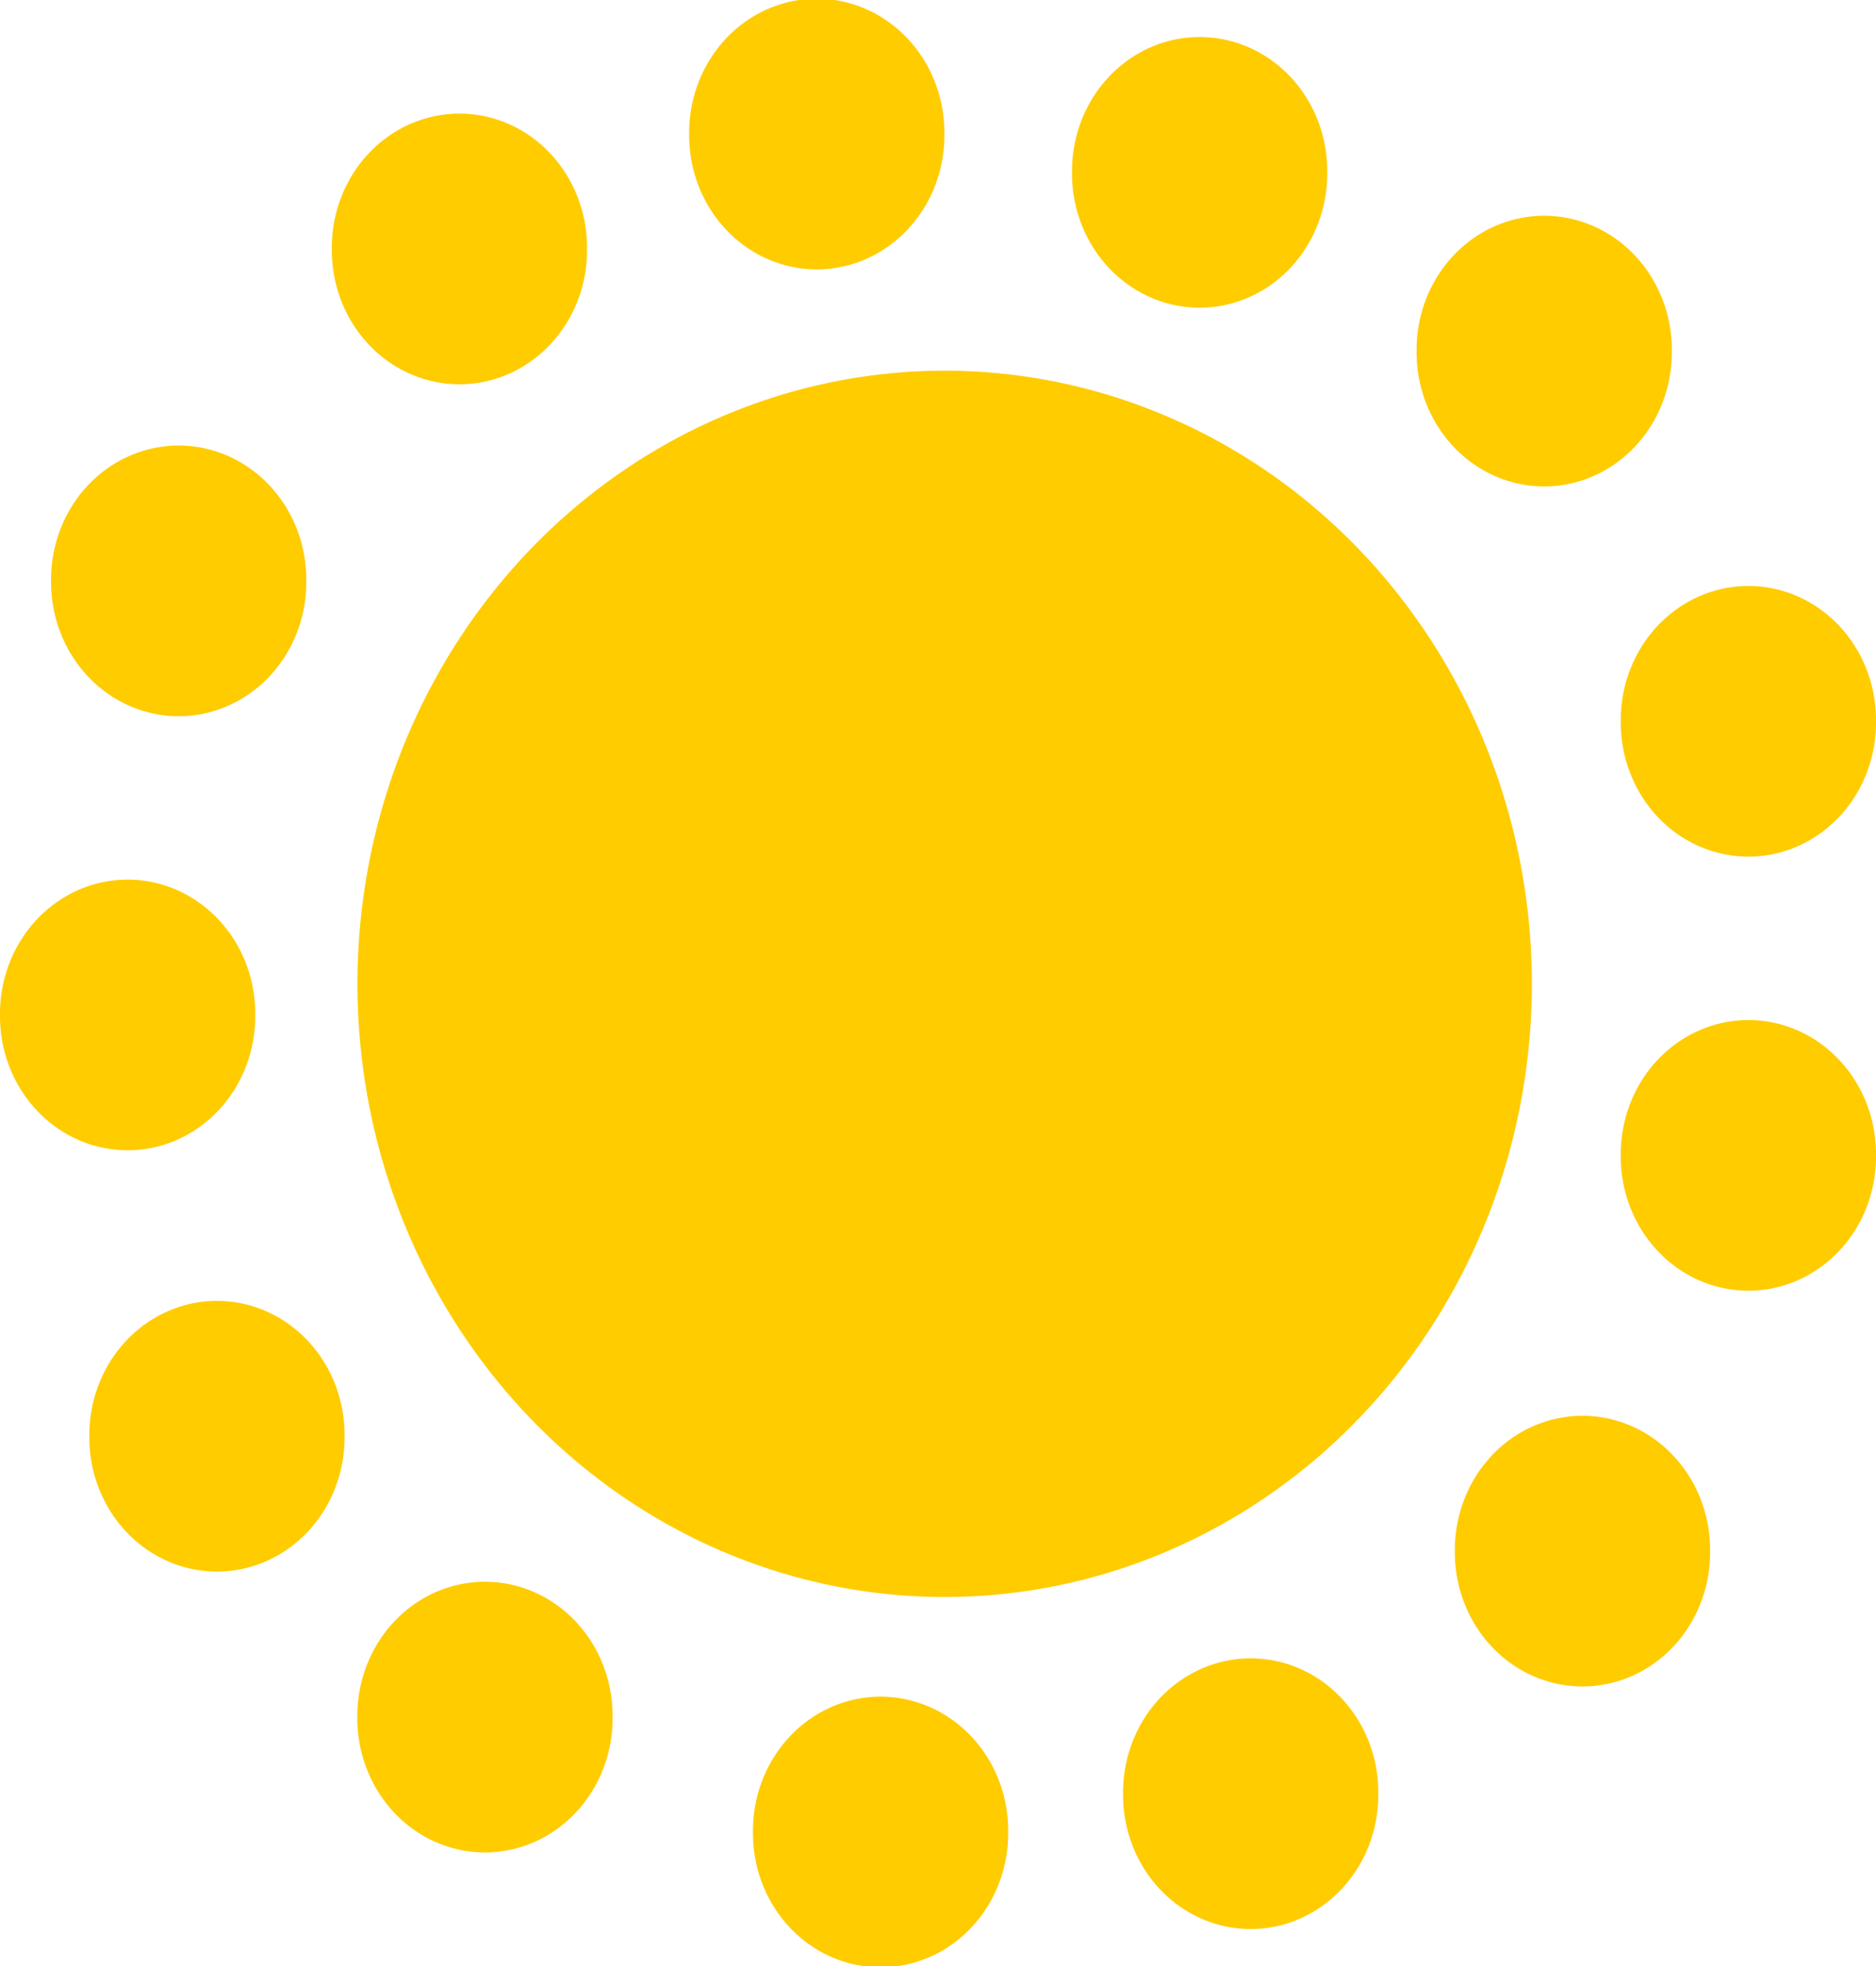
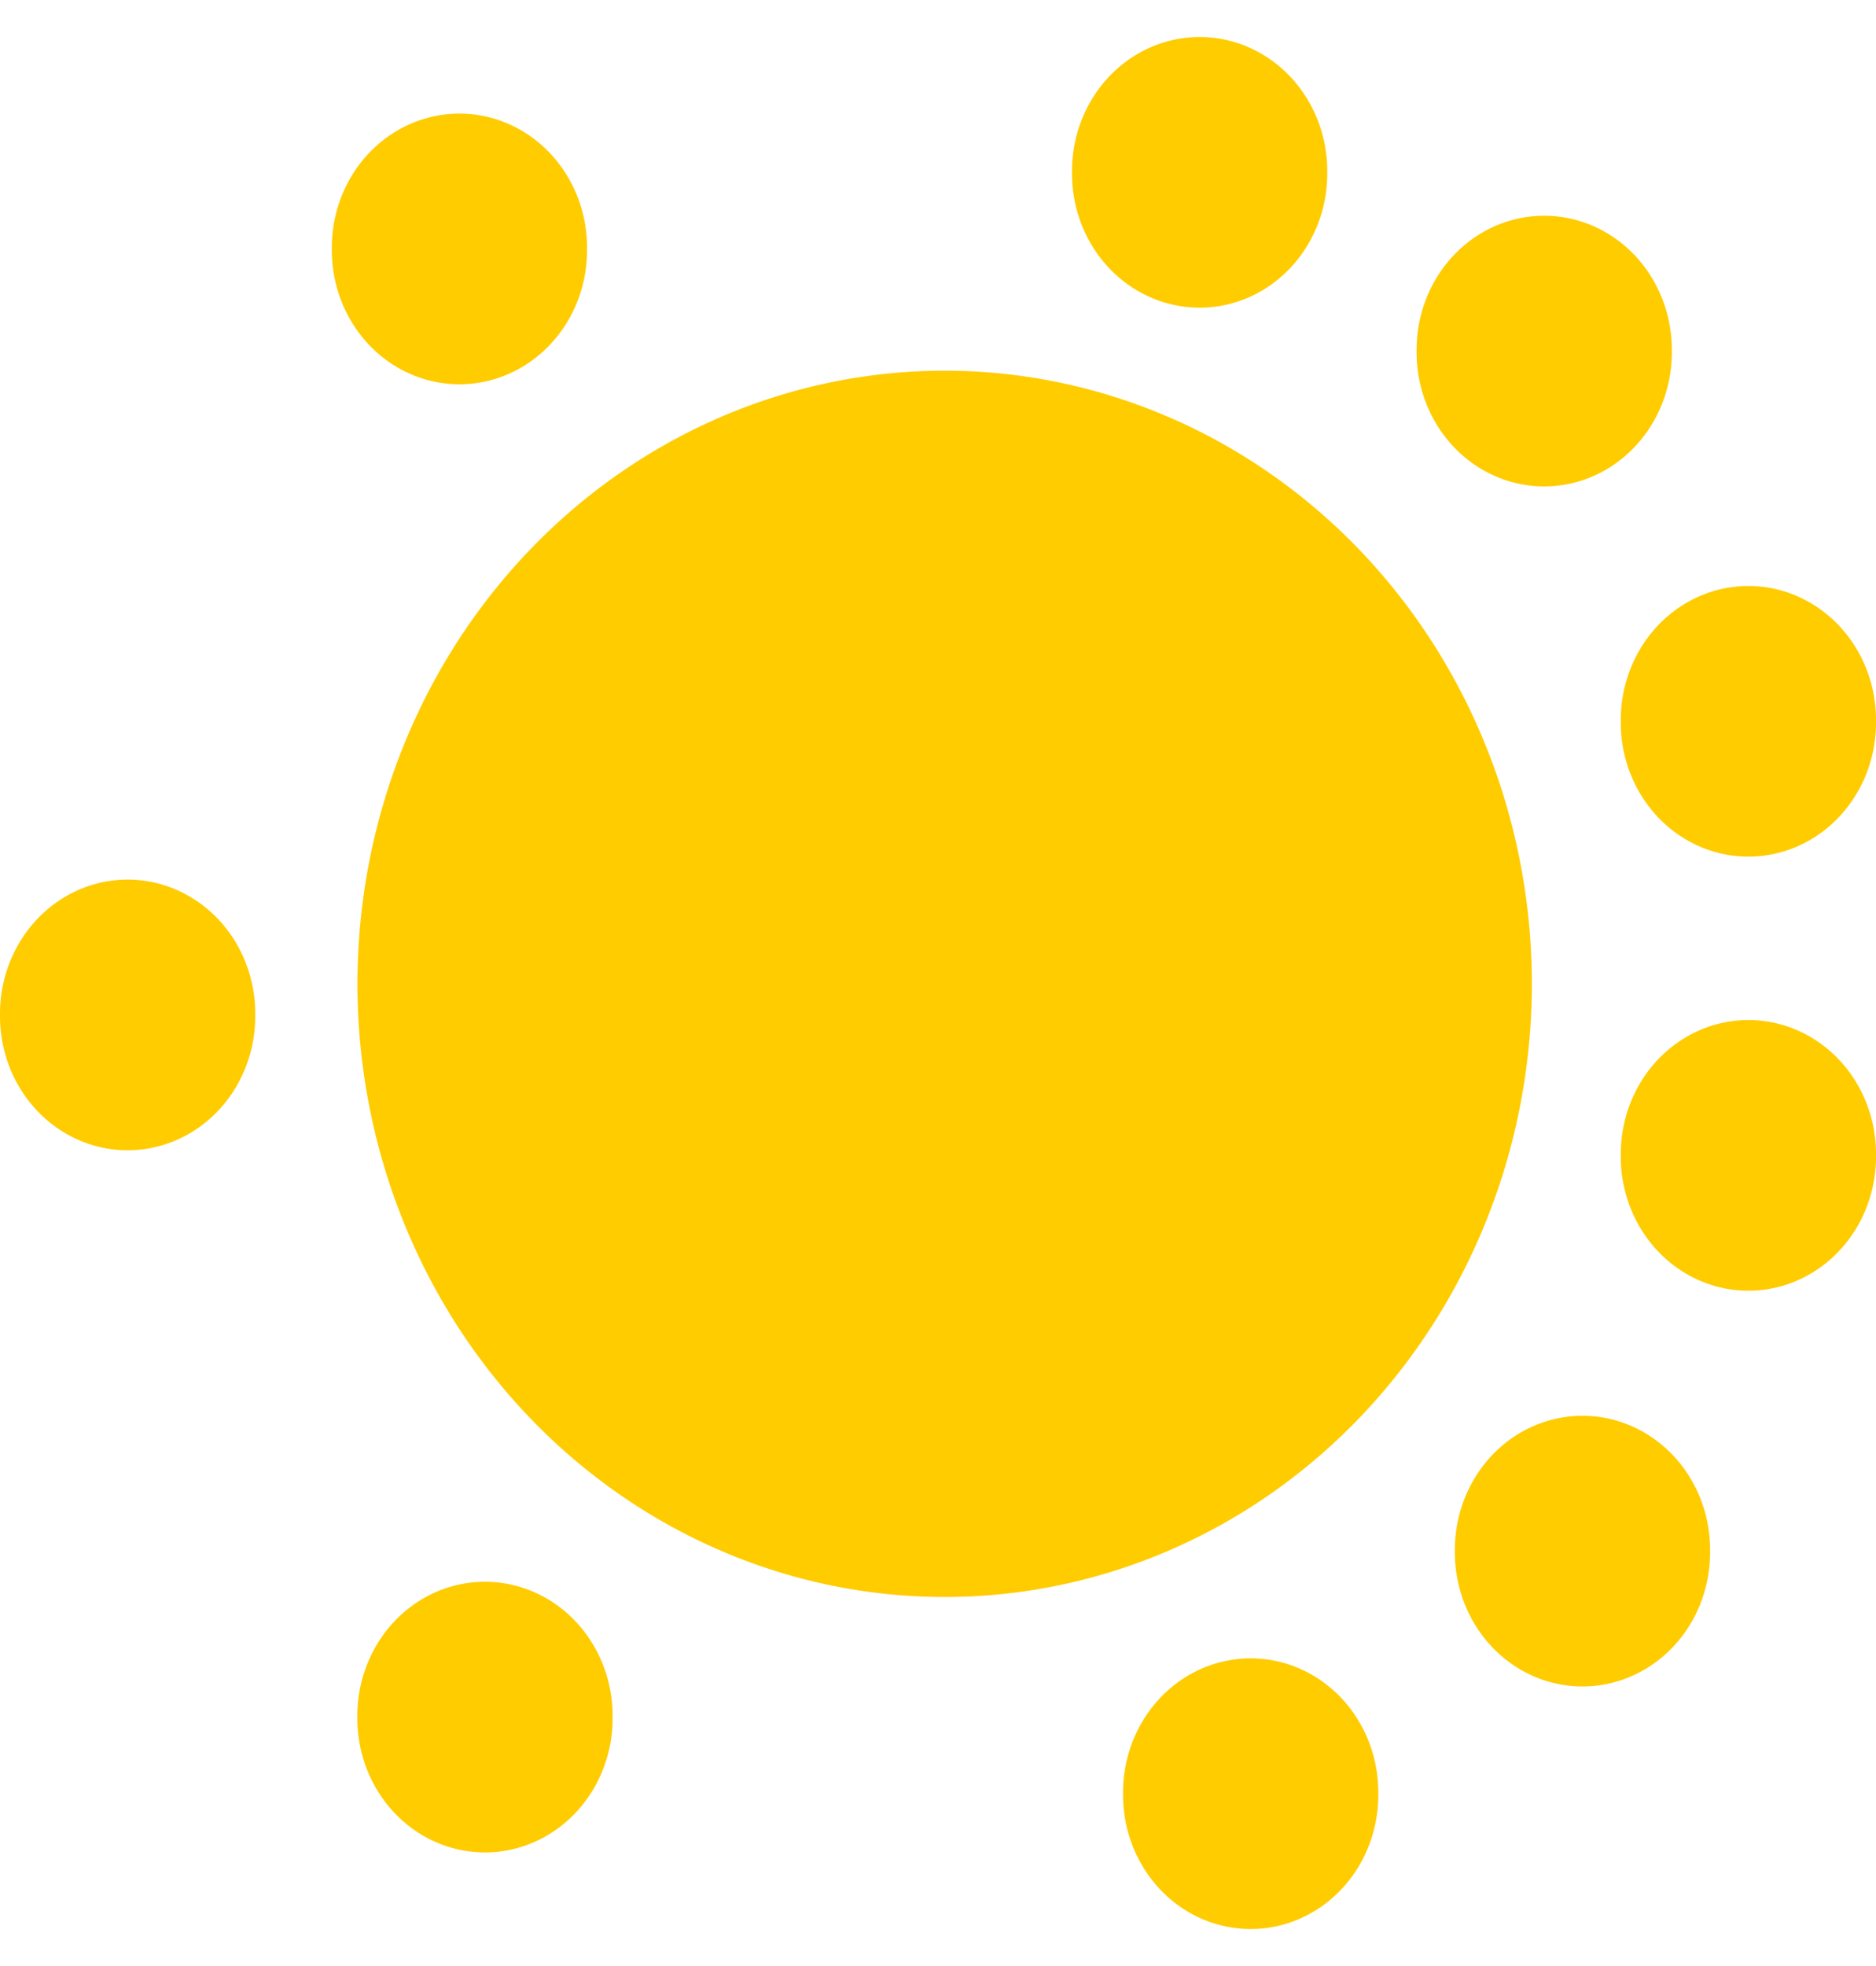
<svg xmlns="http://www.w3.org/2000/svg" xmlns:ns1="http://www.inkscape.org/namespaces/inkscape" xmlns:ns2="http://sodipodi.sourceforge.net/DTD/sodipodi-0.dtd" width="160.238" height="167.869" id="svg2989" version="1.1" ns1:version="0.48.4 r9939" ns2:docname="Sonneb.svg">
  <defs id="defs2991" />
  <ns2:namedview id="base" pagecolor="#ffffff" bordercolor="#666666" borderopacity="1.0" ns1:pageopacity="0.0" ns1:pageshadow="2" ns1:zoom="2.4045463" ns1:cx="252.78727" ns1:cy="77.436654" ns1:document-units="px" ns1:current-layer="layer1" showgrid="false" showguides="true" ns1:guide-bbox="true" fit-margin-top="0" fit-margin-left="0" fit-margin-right="0" fit-margin-bottom="0" ns1:window-width="1600" ns1:window-height="838" ns1:window-x="-8" ns1:window-y="-8" ns1:window-maximized="1">
    <ns2:guide orientation="0,1" position="249.623,170.049" id="guide3053" />
  </ns2:namedview>
  <g ns1:label="Ebene 1" ns1:groupmode="layer" id="layer1" transform="translate(-23.981,-49.509)">
    <path ns2:type="arc" style="fill:#ffcc00;fill-opacity:1;fill-rule:nonzero;stroke:none" id="path2997" ns2:cx="107.91569" ns2:cy="144.88933" ns2:rx="53.412815" ns2:ry="63.768364" d="m 161.328,144.889 a 53.413,63.768 0 1 1 -106.826,0 53.413,63.768 0 1 1 106.826,0 z" transform="matrix(0.939,0,0,0.821,3.337,14.56)" />
    <path ns2:type="arc" style="fill:#ffcc00;fill-opacity:1;fill-rule:nonzero;stroke:none" id="path2999" ns2:cx="150.42793" ns2:cy="80.575935" ns2:rx="10.900575" ns2:ry="11.445603" d="m 161.329,80.576 a 10.901,11.446 0 1 1 -21.801,0 10.901,11.446 0 1 1 21.801,0 z" transform="translate(5.45,-1.09)" />
    <path d="m 161.329,80.576 a 10.901,11.446 0 1 1 -21.801,0 10.901,11.446 0 1 1 21.801,0 z" ns2:ry="11.445603" ns2:rx="10.900575" ns2:cy="80.575935" ns2:cx="150.42793" id="path3001" style="fill:#ffcc00;fill-opacity:1;fill-rule:nonzero;stroke:none" ns2:type="arc" transform="translate(22.891,30.522)" />
    <path transform="translate(22.891,67.584)" ns2:type="arc" style="fill:#ffcc00;fill-opacity:1;fill-rule:nonzero;stroke:none" id="path3003" ns2:cx="150.42793" ns2:cy="80.575935" ns2:rx="10.900575" ns2:ry="11.445603" d="m 161.329,80.576 a 10.901,11.446 0 1 1 -21.801,0 10.901,11.446 0 1 1 21.801,0 z" />
    <path d="m 161.329,80.576 a 10.901,11.446 0 1 1 -21.801,0 10.901,11.446 0 1 1 21.801,0 z" ns2:ry="11.445603" ns2:rx="10.900575" ns2:cy="80.575935" ns2:cx="150.42793" id="path3005" style="fill:#ffcc00;fill-opacity:1;fill-rule:nonzero;stroke:none" ns2:type="arc" transform="translate(8.72,101.375)" />
    <path transform="translate(-19.621,122.086)" ns2:type="arc" style="fill:#ffcc00;fill-opacity:1;fill-rule:nonzero;stroke:none" id="path3007" ns2:cx="150.42793" ns2:cy="80.575935" ns2:rx="10.900575" ns2:ry="11.445603" d="m 161.329,80.576 a 10.901,11.446 0 1 1 -21.801,0 10.901,11.446 0 1 1 21.801,0 z" />
-     <path d="m 161.329,80.576 a 10.901,11.446 0 1 1 -21.801,0 10.901,11.446 0 1 1 21.801,0 z" ns2:ry="11.445603" ns2:rx="10.900575" ns2:cy="80.575935" ns2:cx="150.42793" id="path3009" style="fill:#ffcc00;fill-opacity:1;fill-rule:nonzero;stroke:none" ns2:type="arc" transform="translate(-51.233,125.357)" />
    <path transform="translate(-85.024,115.546)" ns2:type="arc" style="fill:#ffcc00;fill-opacity:1;fill-rule:nonzero;stroke:none" id="path3011" ns2:cx="150.42793" ns2:cy="80.575935" ns2:rx="10.900575" ns2:ry="11.445603" d="m 161.329,80.576 a 10.901,11.446 0 1 1 -21.801,0 10.901,11.446 0 1 1 21.801,0 z" />
-     <path d="m 161.329,80.576 a 10.901,11.446 0 1 1 -21.801,0 10.901,11.446 0 1 1 21.801,0 z" ns2:ry="11.445603" ns2:rx="10.900575" ns2:cy="80.575935" ns2:cx="150.42793" id="path3013" style="fill:#ffcc00;fill-opacity:1;fill-rule:nonzero;stroke:none" ns2:type="arc" transform="translate(-107.916,91.565)" />
    <path transform="translate(-115.546,55.593)" ns2:type="arc" style="fill:#ffcc00;fill-opacity:1;fill-rule:nonzero;stroke:none" id="path3015" ns2:cx="150.42793" ns2:cy="80.575935" ns2:rx="10.900575" ns2:ry="11.445603" d="m 161.329,80.576 a 10.901,11.446 0 1 1 -21.801,0 10.901,11.446 0 1 1 21.801,0 z" />
-     <path d="m 161.329,80.576 a 10.901,11.446 0 1 1 -21.801,0 10.901,11.446 0 1 1 21.801,0 z" ns2:ry="11.445603" ns2:rx="10.900575" ns2:cy="80.575935" ns2:cx="150.42793" id="path3017" style="fill:#ffcc00;fill-opacity:1;fill-rule:nonzero;stroke:none" ns2:type="arc" transform="translate(-111.186,18.531)" />
    <path transform="translate(-87.205,-9.811)" ns2:type="arc" style="fill:#ffcc00;fill-opacity:1;fill-rule:nonzero;stroke:none" id="path3019" ns2:cx="150.42793" ns2:cy="80.575935" ns2:rx="10.900575" ns2:ry="11.445603" d="m 161.329,80.576 a 10.901,11.446 0 1 1 -21.801,0 10.901,11.446 0 1 1 21.801,0 z" />
-     <path d="m 161.329,80.576 a 10.901,11.446 0 1 1 -21.801,0 10.901,11.446 0 1 1 21.801,0 z" ns2:ry="11.445603" ns2:rx="10.900575" ns2:cy="80.575935" ns2:cx="150.42793" id="path3021" style="fill:#ffcc00;fill-opacity:1;fill-rule:nonzero;stroke:none" ns2:type="arc" transform="translate(-56.683,-19.621)" />
    <path transform="translate(-23.981,-16.351)" ns2:type="arc" style="fill:#ffcc00;fill-opacity:1;fill-rule:nonzero;stroke:none" id="path3023" ns2:cx="150.42793" ns2:cy="80.575935" ns2:rx="10.900575" ns2:ry="11.445603" d="m 161.329,80.576 a 10.901,11.446 0 1 1 -21.801,0 10.901,11.446 0 1 1 21.801,0 z" />
  </g>
</svg>